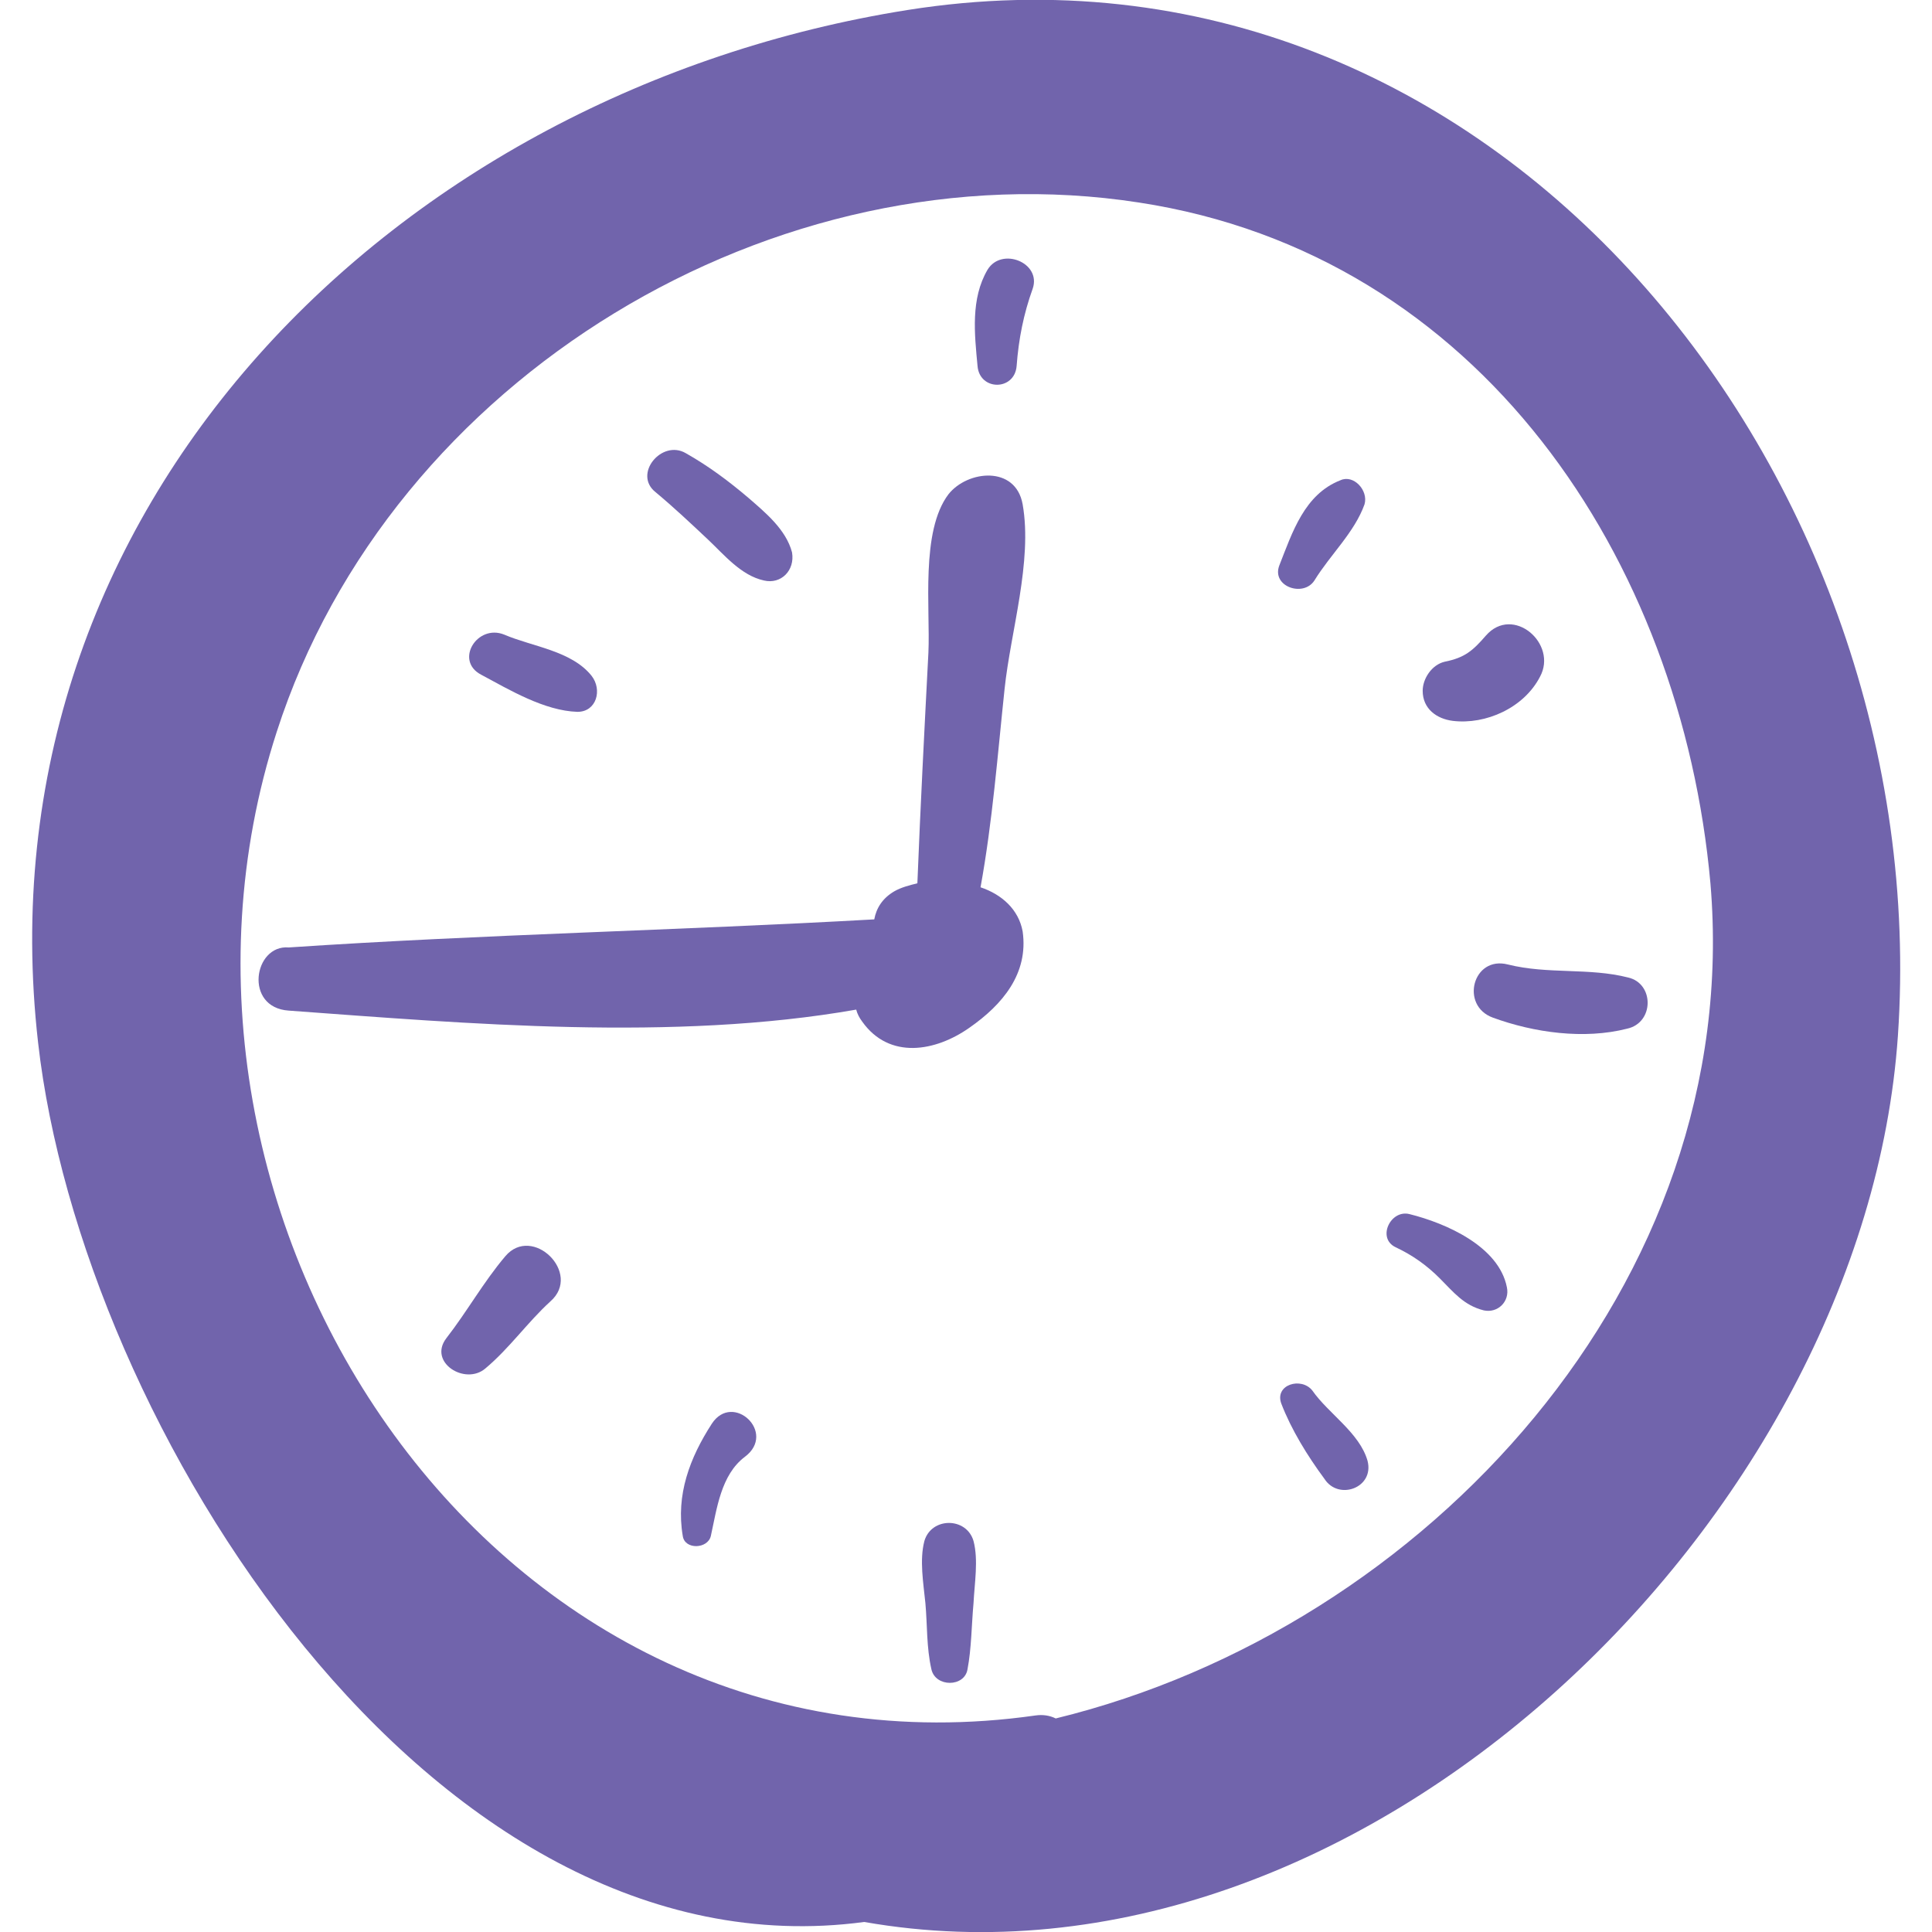
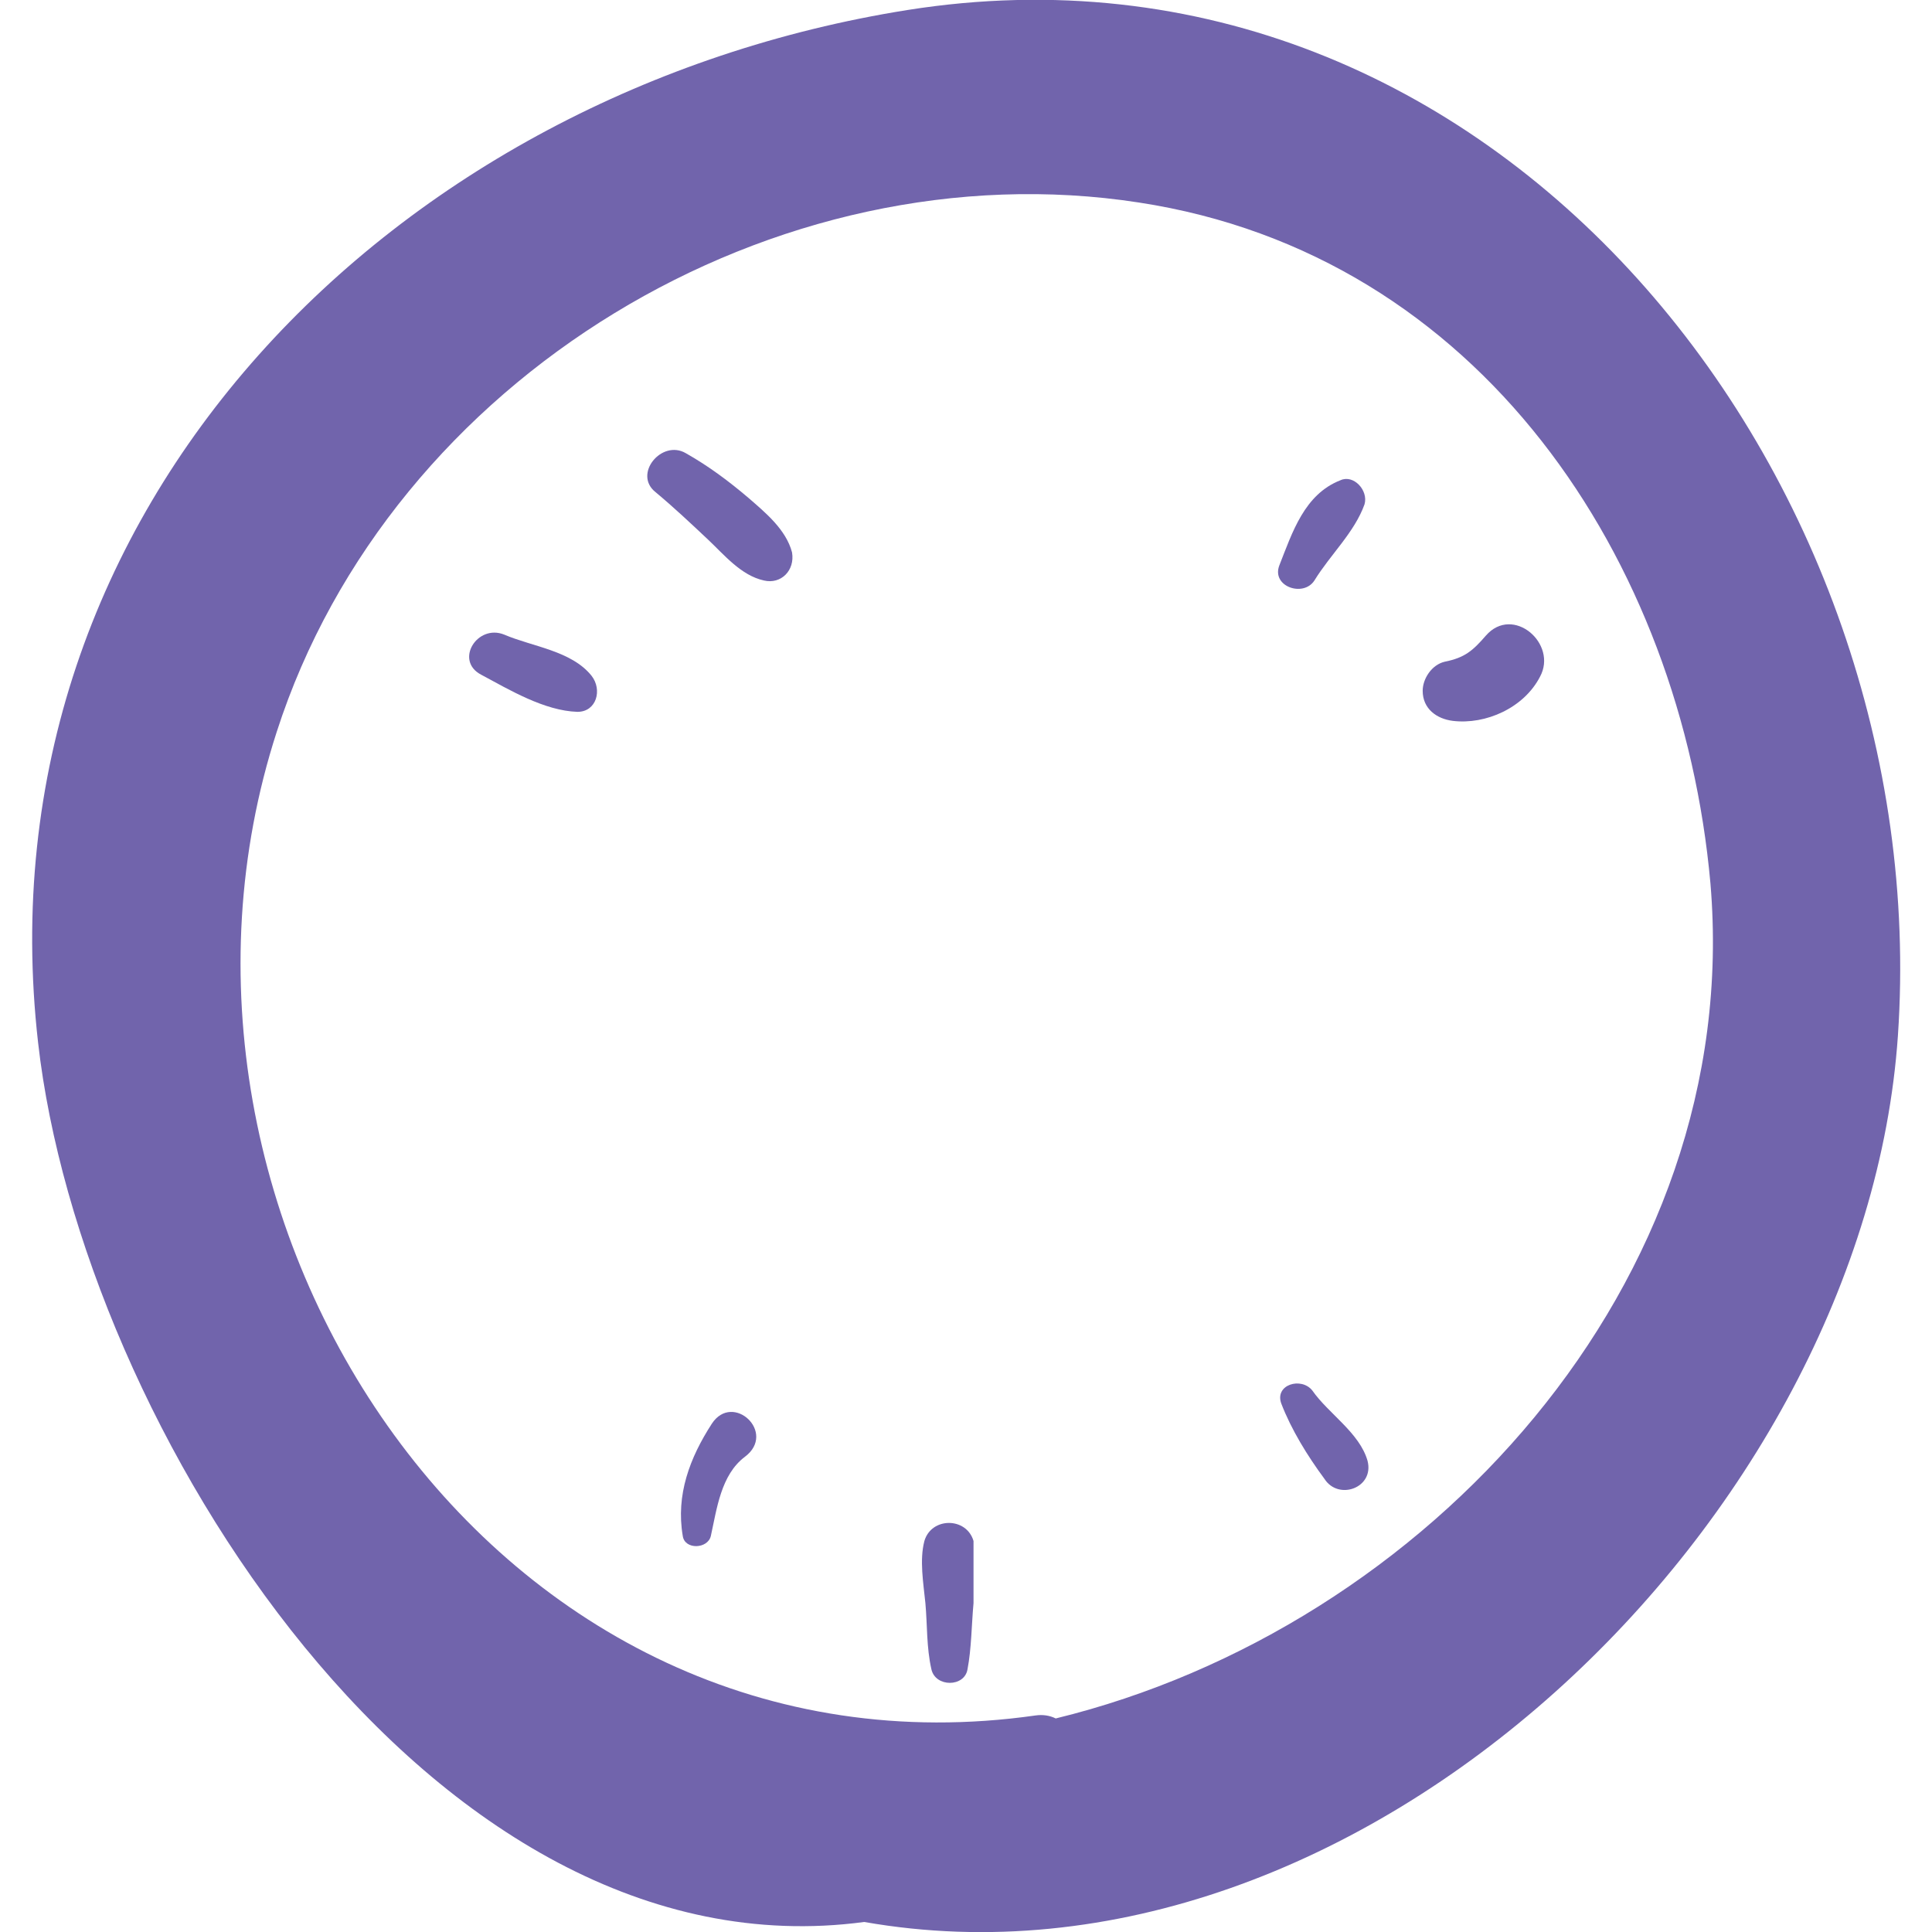
<svg xmlns="http://www.w3.org/2000/svg" width="193" height="193" viewBox="0 0 192.7 192.7">
  <style>path {fill: #7164ac;}</style>
  <path d="M90.5 1C39.6 9.1-2.3 50.4 3.8 104c4.3 38 39.1 93.5 82.4 87.7 49.5 8.7 99.8-40.3 103.1-88.4C193.1 47.6 149.1-8.3 90.5 1zM105.3 171.4c-0.6-0.3-1.3-0.4-2-0.3 -54 7.7-91.4-49.6-75.7-98.1 11.4-35.4 49.8-58.4 86-52.8 34 5.2 54.1 35.6 57 67.9C174 128 142.2 162.4 105.3 171.4z" />
-   <path d="M97.8 88.5c1.2-6.6 1.7-13.2 2.4-19.8 0.6-5.7 2.8-12.7 1.8-18.4 -0.7-3.9-5.5-3.4-7.4-1 -2.8 3.7-1.8 11.4-2 15.8 -0.4 7.7-0.8 15.4-1.1 23 -0.8 0.2-1.6 0.4-2.3 0.8 -1.2 0.7-1.8 1.7-2 2.8 -19.5 1.1-39 1.5-58.4 2.8 0 0 0 0 0 0 -3.5-0.3-4.5 6 0 6.3 17.8 1.3 38.4 3.1 56.6-0.1 0.1 0.4 0.3 0.8 0.6 1.2 2.7 3.8 7.3 3 10.7 0.6 3.3-2.3 5.9-5.4 5.3-9.6C101.6 90.7 99.9 89.2 97.8 88.5z" />
  <path d="M59 67.4c-2-2.5-5.9-2.9-8.7-4.1 -2.7-1.1-5 2.6-2.3 4 2.8 1.5 6.3 3.6 9.6 3.7C59.5 71 60.1 68.8 59 67.4z" />
  <path d="M74.7 49.7c-2-1.7-4-3.2-6.3-4.5 -2.4-1.4-5.3 2.1-3 3.9 1.8 1.5 3.5 3.1 5.2 4.7 1.6 1.5 3.3 3.6 5.6 4.1 1.7 0.4 3.1-1 2.8-2.8C78.4 52.8 76.3 51.1 74.7 49.7z" />
-   <path d="M98.5 26.9c-1.7 2.9-1.3 6.4-1 9.6 0.2 2.5 3.7 2.5 3.9 0 0.2-2.7 0.7-5.2 1.6-7.7C103.9 26.2 99.9 24.6 98.5 26.9z" />
  <path d="M133.7 47.9c-3.6 1.4-4.8 5.2-6.1 8.5 -0.8 2.1 2.4 3.2 3.5 1.5 1.6-2.6 4-4.8 5-7.6C136.5 48.9 135 47.3 133.7 47.9z" />
  <path d="M148.2 63.4c-1.3 1.5-2.1 2.2-4.1 2.6 -1.3 0.3-2.2 1.7-2.2 2.9 0 1.8 1.4 2.8 3 3 3.3 0.4 7.1-1.3 8.7-4.4C155.4 64.2 150.9 60.3 148.2 63.4z" />
-   <path d="M162.4 97.5c-3.9-1-8-0.3-12-1.3 -3.5-0.9-4.8 4.1-1.5 5.3 4.1 1.5 9.1 2.2 13.4 1.1C165 102 165 98.1 162.4 97.5z" />
-   <path d="M140.6 121.1c-1.9-0.5-3.3 2.4-1.4 3.3 1.7 0.8 3.1 1.8 4.4 3.1 1.4 1.4 2.4 2.7 4.4 3.2 1.4 0.3 2.6-0.9 2.3-2.3C149.5 124.3 144.2 122 140.6 121.1z" />
  <path d="M136.4 145.7c-0.8-2.8-3.9-4.7-5.5-7 -1.1-1.4-3.8-0.6-3.1 1.3 1 2.6 2.6 5.2 4.3 7.5C133.5 149.7 137.1 148.4 136.4 145.7z" />
-   <path d="M97.1 153.7c-0.7-2.4-4.2-2.4-4.9 0 -0.5 1.9-0.1 4.2 0.1 6.2 0.2 2.2 0.1 4.4 0.6 6.6 0.4 1.8 3.3 1.8 3.6 0 0.4-2.1 0.4-4.4 0.6-6.6C97.2 157.9 97.6 155.6 97.1 153.7z" />
+   <path d="M97.1 153.7c-0.7-2.4-4.2-2.4-4.9 0 -0.5 1.9-0.1 4.2 0.1 6.2 0.2 2.2 0.1 4.4 0.6 6.6 0.4 1.8 3.3 1.8 3.6 0 0.4-2.1 0.4-4.4 0.6-6.6z" />
  <path d="M71 142c-2.2 3.4-3.6 7.1-2.9 11.2 0.2 1.4 2.5 1.3 2.8 0 0.6-2.7 1-6.1 3.4-7.9C77.5 142.9 73.1 138.8 71 142z" />
-   <path d="M50.4 125.3c-2.2 2.6-3.8 5.5-5.9 8.2 -1.8 2.4 1.9 4.7 3.9 3 2.4-2 4.2-4.6 6.5-6.7C58.1 127 53.1 122.1 50.4 125.3z" />
</svg>